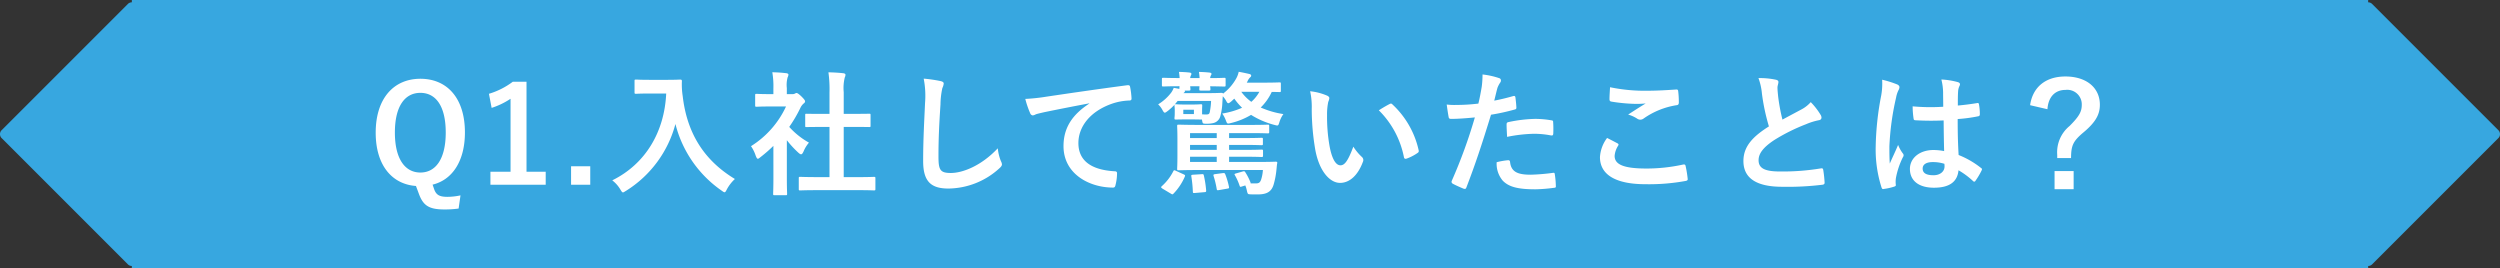
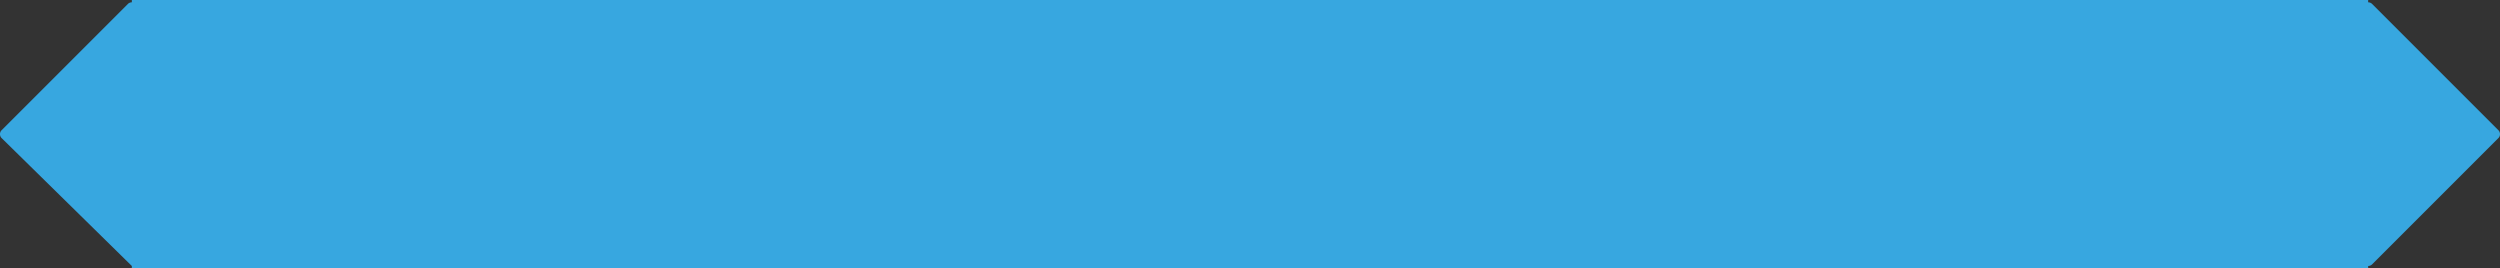
<svg xmlns="http://www.w3.org/2000/svg" width="447.16" height="48.001" viewBox="0 0 447.16 48.001">
  <rect x="0" y="0" width="447.16" height="48.001" fill="#333333" stroke="none" />
  <g id="グループ_23484" data-name="グループ 23484" transform="translate(-0.002 0.341)">
-     <path id="合体_17" data-name="合体 17" d="M23.373,48v-.426a1,1,0,0,1-.707-.293L.086,24.7a1,1,0,0,1,0-1.414L22.667.707a1,1,0,0,1,.707-.293V0h400V.414a1,1,0,0,1,.707.293l22.58,22.58a1,1,0,0,1,0,1.414l-22.58,22.58a1,1,0,0,1-.707.293V48Z" transform="translate(0.208 -0.341)" fill="#37a7e0" />
-     <path id="パス_155324" data-name="パス 155324" d="M16.368,1.944a11.4,11.4,0,0,1-2.352.264c-1.416,0-1.968-.36-2.328-1.272L11.376.024c3.5-.84,5.784-4.176,5.784-9.336,0-6.144-3.192-9.6-7.968-9.6-4.752,0-7.992,3.5-7.992,9.648C1.2-3.48,4.08-.048,8.4.264L8.928,1.68c.768,2.088,1.8,2.784,4.56,2.784A17.2,17.2,0,0,0,16.032,4.3ZM9.192-16.392c2.736,0,4.536,2.328,4.536,7.1,0,4.728-1.8,7.152-4.536,7.152S4.632-4.56,4.632-9.288C4.632-14.064,6.456-16.392,9.192-16.392Zm18.984-1.992H25.728a13.527,13.527,0,0,1-4.272,2.16l.48,2.52a13.459,13.459,0,0,0,3.384-1.632V-2.28h-3.6V.048h9.888V-2.28H28.176Zm11.4,15.12H36.144V.048h3.432ZM50.184-18.72c-1.728,0-2.256-.048-2.4-.048-.264,0-.288.024-.288.264v2.016c0,.24.024.264.288.264.144,0,.672-.048,2.4-.048H53.16c-.312,6.864-3.7,12.6-9.648,15.528A5.744,5.744,0,0,1,44.928.84c.24.384.336.576.5.576.12,0,.264-.12.552-.288a20.2,20.2,0,0,0,8.832-11.952,20.631,20.631,0,0,0,8.232,11.9c.264.192.432.312.552.312.144,0,.24-.168.432-.552A7.074,7.074,0,0,1,65.448-.984c-5.64-3.408-8.592-8.352-9.336-14.832a13.406,13.406,0,0,1-.144-2.664c0-.24-.1-.288-.312-.288-.144,0-.672.048-2.4.048ZM87.1,1.008c2.28,0,3.048.048,3.192.048.264,0,.288-.024.288-.264V-1.1c0-.24-.024-.264-.288-.264-.144,0-.912.048-3.192.048H84.912V-10.3h1.512c2.136,0,2.88.024,3.024.024.24,0,.264,0,.264-.24v-1.9c0-.24-.024-.24-.264-.24-.144,0-.888.024-3.024.024H84.912v-3.888a7.837,7.837,0,0,1,.192-2.64.975.975,0,0,0,.12-.5c0-.12-.168-.216-.384-.24-.84-.1-1.752-.144-2.664-.168a21.716,21.716,0,0,1,.192,3.624v3.816h-1.08c-2.136,0-2.88-.024-3.024-.024-.216,0-.24,0-.24.24v1.9c0,.24.024.24.24.24.144,0,.888-.024,3.024-.024h1.08V-1.32H80.352c-2.28,0-3.072-.048-3.216-.048-.24,0-.264.024-.264.264v1.9c0,.24.024.264.264.264.144,0,.936-.048,3.216-.048ZM72.336-1.176c0,1.776-.048,2.688-.048,2.832,0,.24.024.264.288.264H74.5c.264,0,.288-.024.288-.264,0-.12-.048-1.056-.048-2.832V-7.92A17.915,17.915,0,0,0,76.8-5.688c.216.192.36.288.48.288.168,0,.288-.168.456-.528a5.756,5.756,0,0,1,.96-1.56A13.679,13.679,0,0,1,75.168-10.3a24.256,24.256,0,0,0,2.04-3.5,2.433,2.433,0,0,1,.552-.7A.467.467,0,0,0,78-14.88c0-.168-.192-.408-.648-.864-.5-.48-.744-.624-.888-.624a.712.712,0,0,0-.264.1.807.807,0,0,1-.456.1H74.736v-1.08a5.09,5.09,0,0,1,.144-1.92,1.125,1.125,0,0,0,.144-.5c0-.1-.144-.216-.384-.24-.864-.1-1.584-.144-2.5-.168a14.791,14.791,0,0,1,.192,2.928v.984H71.88c-1.824,0-2.4-.048-2.544-.048-.24,0-.264.024-.264.264v1.776c0,.24.024.264.264.264.144,0,.72-.048,2.544-.048h2.712a16.576,16.576,0,0,1-6.264,7.1,6.627,6.627,0,0,1,.84,1.7c.144.36.24.552.384.552.12,0,.264-.12.5-.312a25.075,25.075,0,0,0,2.28-1.992Zm26.88-17.76a15.956,15.956,0,0,1,.24,4.392c-.12,2.88-.336,6.336-.336,10.368,0,3.672,1.44,4.9,4.512,4.9a13.711,13.711,0,0,0,9.1-3.6c.384-.336.48-.528.48-.744a1.577,1.577,0,0,0-.192-.576,8.344,8.344,0,0,1-.552-2.28c-2.928,3.12-6.264,4.416-8.4,4.416-1.92,0-2.208-.552-2.208-2.976,0-3.144.12-5.592.36-9.288a14.385,14.385,0,0,1,.336-2.928,2.328,2.328,0,0,0,.24-.792c0-.24-.168-.36-.576-.456A24.822,24.822,0,0,0,99.216-18.936Zm29.616,4.464c-2.9,1.9-4.608,4.2-4.608,7.608,0,4.992,4.632,7.416,8.856,7.416.288,0,.384-.144.456-.5a8.537,8.537,0,0,0,.264-2.064c0-.264-.144-.36-.528-.36-4.176-.264-6.384-1.944-6.384-5.04,0-2.88,2.04-5.688,6.12-7.08a10.709,10.709,0,0,1,2.928-.528c.312,0,.456-.072.456-.36a13.71,13.71,0,0,0-.264-2.112c-.024-.168-.144-.312-.5-.264-6.192.816-11.472,1.608-14.424,2.04a33.108,33.108,0,0,1-3.816.408,16.725,16.725,0,0,0,.888,2.592.561.561,0,0,0,.456.36,1.4,1.4,0,0,0,.528-.192c.36-.12.6-.168,1.512-.384,2.568-.528,5.136-1.032,8.064-1.584Zm26.28,12.48c-.336.1-.36.12-.216.36a10.351,10.351,0,0,1,.816,1.824c.1.264.12.264.408.168l.624-.192a5.317,5.317,0,0,1,.264.864c.144.648.168.7.552.72.36.024.912.024,1.344.024,1.44,0,2.472-.312,2.9-1.752a14.166,14.166,0,0,0,.5-2.592c.048-.408.072-.888.144-1.224.048-.24-.048-.288-.288-.288-.144,0-.984.048-3.336.048H153.84v-.936h2.568c2.28,0,3.072.048,3.216.048.264,0,.288-.024.288-.288v-.768c0-.24-.024-.264-.288-.264-.144,0-.936.048-3.216.048H153.84V-7.08h2.544c2.28,0,3.072.048,3.216.048.264,0,.288-.024.288-.24v-.816c0-.24-.024-.264-.288-.264-.144,0-.936.048-3.216.048H153.84v-.888h3.672c2.3,0,3.1.048,3.216.048.264,0,.288-.024.288-.288V-10.44c0-.24-.024-.264-.288-.264-.12,0-.912.048-3.216.048H148.68c-2.5,0-3.6-.048-3.84-.048-.264,0-.288.024-.288.264,0,.144.048.84.048,2.328V-5.16c0,1.536-.048,2.184-.048,2.352,0,.24.024.264.288.264.24,0,1.344-.048,3.84-.048h11.208a6.957,6.957,0,0,1-.312,1.7c-.216.6-.432.7-1.056.7h-.84c.024-.048.024-.072-.024-.216a10.246,10.246,0,0,0-.912-1.776c-.12-.192-.192-.216-.456-.144Zm-8.256-2.04v-.936h4.776v.936Zm0-4.272v-.888h4.776V-8.3Zm0,2.112V-7.08h4.776v.888Zm-2.736-6.552c0,.6-.048.7-.048.864,0,.24.024.264.288.264.144,0,.456-.024,1.584-.024h1.272c1.128,0,1.416.024,1.56.024a.468.468,0,0,0,.192-.024l.072.312c.072.432.144.456.672.456a5,5,0,0,0,1.32-.12,1.692,1.692,0,0,0,1.248-1.248,10.872,10.872,0,0,0,.36-2.448l.072-1.1a4.8,4.8,0,0,1,.6.816c.144.288.24.432.384.432.12,0,.264-.1.5-.288l.576-.528a11.584,11.584,0,0,0,1.392,1.632,14.391,14.391,0,0,1-3.552,1.032,5.117,5.117,0,0,1,.648,1.224c.24.624.24.648.888.48a12.845,12.845,0,0,0,3.624-1.464,14.8,14.8,0,0,0,4.2,1.8c.648.168.648.192.864-.48a4.874,4.874,0,0,1,.72-1.464,15.81,15.81,0,0,1-4.056-1.176,9.4,9.4,0,0,0,1.968-2.784c.888,0,1.3.024,1.392.024.216,0,.24-.024.24-.264V-18c0-.24-.024-.264-.24-.264-.144,0-.888.048-3.072.048h-2.784l.144-.264a2.034,2.034,0,0,1,.5-.72.342.342,0,0,0,.144-.288c0-.12-.12-.216-.264-.264-.624-.144-1.272-.288-1.968-.408a4.139,4.139,0,0,1-.432,1.176,8.7,8.7,0,0,1-2.376,2.736c-.024-.12-.12-.144-.312-.144-.144,0-.7.048-2.376.048H145.68c.12-.12.264-.192.264-.336,0-.048,0-.048-.048-.12h.768c.24,0,.264-.024.264-.288,0-.072-.024-.24-.048-.48h1.656c0,.24-.024.408-.024.48,0,.264.024.288.264.288h1.464c.24,0,.264-.024.264-.288,0-.072-.024-.24-.048-.48,1.7.024,2.352.048,2.5.048.24,0,.264-.024.264-.264v-1.032c0-.24-.024-.264-.264-.264-.144,0-.792.048-2.5.048a1.116,1.116,0,0,1,.1-.408c.048-.144.144-.216.144-.336s-.12-.216-.336-.24c-.648-.072-1.224-.1-1.92-.12a9.656,9.656,0,0,1,.12,1.1h-1.68a1.117,1.117,0,0,1,.1-.408c.048-.144.12-.216.12-.336s-.1-.216-.312-.24c-.624-.072-1.2-.1-1.92-.12a9.66,9.66,0,0,1,.12,1.1c-2.04,0-2.736-.048-2.88-.048-.264,0-.288.024-.288.264v1.032c0,.24.024.264.288.264.144,0,.84-.048,2.856-.048,0,.24-.024.408-.024.48-.312-.072-.624-.12-1.008-.192a3.654,3.654,0,0,1-.456.864,8.51,8.51,0,0,1-2.328,2.088,3.835,3.835,0,0,1,.792,1.056c.168.288.264.432.408.432.12,0,.264-.12.528-.312A11.176,11.176,0,0,0,144.1-14.28a.468.468,0,0,0-.024.192c0,.144.048.288.048.888Zm6.5-2.208a11.911,11.911,0,0,1-.24,2.016c-.072.336-.24.408-.6.408-.288,0-.528,0-.768-.024V-13.2c0-.6.024-.744.024-.888,0-.24-.024-.264-.264-.264-.144,0-.432.048-1.56.048h-1.272c-1.128,0-1.416-.048-1.584-.048-.144,0-.168,0-.24.048l.528-.648Zm8.64-1.632a6.793,6.793,0,0,1-1.44,1.8,8.006,8.006,0,0,1-1.8-1.8Zm-13.608,3.216h1.9v.768h-1.9Zm-2.232,15c.264.168.312.168.48,0a10.1,10.1,0,0,0,2.016-3.024c.1-.264.072-.288-.216-.432l-1.368-.624c-.312-.144-.36-.144-.48.1A9.09,9.09,0,0,1,141.792.312c-.168.168-.144.24.144.432Zm4.008-3.384c-.336.024-.384.072-.336.336A22.593,22.593,0,0,1,147.36,1.3c.024.24.048.24.384.216l1.68-.144c.288-.024.336-.072.312-.336a18.377,18.377,0,0,0-.408-2.64c-.048-.24-.12-.264-.384-.24Zm3.888-.1c-.288.048-.312.12-.24.36a16.279,16.279,0,0,1,.552,2.3c.048.24.072.24.408.192l1.512-.264c.312-.048.312-.1.264-.36a13.466,13.466,0,0,0-.648-2.184c-.1-.24-.144-.264-.552-.216ZM168.336-16.68a12.865,12.865,0,0,1,.288,3.144,43.51,43.51,0,0,0,.576,6.984c.648,4.056,2.616,6.264,4.488,6.264,1.68,0,3.168-1.3,4.08-3.744a.735.735,0,0,0-.168-.888,9.174,9.174,0,0,1-1.536-1.848c-.936,2.5-1.536,3.336-2.3,3.336-1.008,0-1.632-1.632-1.968-3.528a30.227,30.227,0,0,1-.432-5.472,10.783,10.783,0,0,1,.216-2.352,2.09,2.09,0,0,0,.192-.672c0-.168-.168-.336-.384-.432A10.388,10.388,0,0,0,168.336-16.68Zm12.288,3.408A16.171,16.171,0,0,1,185.112-4.9c.048.288.216.36.5.264a8.145,8.145,0,0,0,1.872-.96c.192-.12.336-.216.264-.528a15.87,15.87,0,0,0-4.7-8.208.369.369,0,0,0-.264-.144.712.712,0,0,0-.264.1C182.136-14.184,181.536-13.848,180.624-13.272ZM201.264-15c.168-.6.336-1.416.576-2.28a4.569,4.569,0,0,1,.5-.96.577.577,0,0,0,.12-.384.4.4,0,0,0-.264-.384,13.988,13.988,0,0,0-3.024-.672,16.515,16.515,0,0,1-.144,2.208c-.168.984-.36,2.04-.6,3a32.434,32.434,0,0,1-3.888.24,11.076,11.076,0,0,1-1.776-.072c.12.864.24,1.68.336,2.184.048.312.144.384.5.384,1.128,0,2.808-.12,4.2-.264A90.088,90.088,0,0,1,193.656-.624a.387.387,0,0,0,.192.48c.5.288,1.68.792,1.92.888.264.072.408.1.528-.24,1.536-3.984,2.76-7.656,4.392-12.984a38.327,38.327,0,0,0,4.176-.912c.312-.072.384-.144.36-.456-.024-.5-.1-1.2-.168-1.728-.024-.192-.12-.312-.384-.24C203.5-15.48,202.2-15.168,201.264-15ZM201.7-3.984A4.681,4.681,0,0,0,202.776-.7c1.08,1.128,2.712,1.56,5.856,1.56A28.519,28.519,0,0,0,211.9.6c.384-.024.408-.1.384-.384a15,15,0,0,0-.192-2.088c-.024-.192-.1-.24-.288-.216a35.88,35.88,0,0,1-4.032.336c-2.3,0-3.48-.5-3.672-2.256-.024-.24-.12-.336-.36-.336A12.223,12.223,0,0,0,201.7-3.984Zm1.872-4.536a26.56,26.56,0,0,1,4.824-.552,16.049,16.049,0,0,1,2.976.288c.336.072.456-.024.456-.432a16.943,16.943,0,0,0-.024-1.92c0-.288-.072-.312-.408-.36a17.478,17.478,0,0,0-2.808-.24,25.066,25.066,0,0,0-4.68.552c-.36.072-.432.144-.432.48C203.472-10.224,203.52-9.36,203.568-8.52Zm17.88.192A6.333,6.333,0,0,0,220.176-4.9c0,3.12,2.76,4.848,8.136,4.848a36.191,36.191,0,0,0,7.152-.576c.288-.048.432-.144.408-.36a20.066,20.066,0,0,0-.384-2.352c-.048-.216-.168-.288-.5-.216a30.533,30.533,0,0,1-6.5.7c-4.128,0-5.688-.744-5.688-2.256a3.944,3.944,0,0,1,.624-1.824c.12-.192.1-.312-.12-.432C222.672-7.7,222.072-8.016,221.448-8.328Zm.528-9.072c-.048.864-.1,1.56-.1,2.136,0,.288.1.384.312.432a29.955,29.955,0,0,0,4.2.408,16.5,16.5,0,0,0,1.968-.072c-.84.5-1.9,1.176-3.144,1.992a5.735,5.735,0,0,1,1.68.768,1.008,1.008,0,0,0,.5.144,1.023,1.023,0,0,0,.6-.216,13.982,13.982,0,0,1,5.88-2.376c.288-.024.408-.168.408-.5a15.8,15.8,0,0,0-.12-2.04c-.024-.192-.12-.288-.36-.264-1.536.1-3.336.216-5.088.216A30.277,30.277,0,0,1,221.976-17.4Zm26.544-1.632a10.739,10.739,0,0,1,.624,2.784,36.423,36.423,0,0,0,1.248,5.856c-2.808,1.776-4.56,3.528-4.56,6.192,0,3.12,2.4,4.608,6.936,4.608a51.287,51.287,0,0,0,7.152-.36c.288-.024.456-.144.432-.408a21.187,21.187,0,0,0-.24-2.232c-.048-.288-.168-.336-.432-.288a41.915,41.915,0,0,1-7.32.552c-2.76,0-3.816-.6-3.816-2.016,0-1.128.744-2.256,2.832-3.624a33.4,33.4,0,0,1,5.64-2.808,11.517,11.517,0,0,1,2.3-.72c.336-.048.48-.24.48-.48a.972.972,0,0,0-.168-.5,12.325,12.325,0,0,0-1.752-2.256,5.936,5.936,0,0,1-1.656,1.3c-1.344.72-2.208,1.176-3.408,1.824a33.747,33.747,0,0,1-.768-4.128c-.048-.552-.12-1.128-.12-1.608,0-.336.168-.672.168-1.008,0-.192-.144-.312-.432-.384A13.89,13.89,0,0,0,248.52-19.032ZM281.736-5.976a10.015,10.015,0,0,0-1.92-.192c-2.424,0-4.2,1.416-4.2,3.384,0,2.064,1.536,3.36,4.3,3.36,2.832,0,4.2-1.1,4.392-3.12A14.252,14.252,0,0,1,286.9-.624a.332.332,0,0,0,.216.12.29.29,0,0,0,.216-.144,12.967,12.967,0,0,0,1.1-1.848c.12-.264.1-.336-.12-.48a15.706,15.706,0,0,0-3.984-2.3c-.12-2.064-.168-3.744-.168-6.432a27.046,27.046,0,0,0,3.7-.5c.168-.024.264-.144.264-.36a9.6,9.6,0,0,0-.144-1.7c-.048-.264-.1-.36-.384-.288-1.032.168-2.28.336-3.408.432,0-1.1,0-1.728.048-2.544a2.708,2.708,0,0,1,.192-.84,1.029,1.029,0,0,0,.144-.408c0-.216-.168-.336-.432-.408a13.36,13.36,0,0,0-2.9-.456,9.894,9.894,0,0,1,.312,2.352c0,.888.024,1.656.024,2.52a34.719,34.719,0,0,1-5.472-.072,14.7,14.7,0,0,0,.168,2.184c.024.24.12.312.432.312a48.531,48.531,0,0,0,4.944.024C281.664-9.576,281.688-7.824,281.736-5.976Zm.048,2.28a3.378,3.378,0,0,1,.024.48c0,.864-.768,1.56-1.968,1.56-1.416,0-1.944-.456-1.944-1.2s.672-1.152,1.8-1.152A6.685,6.685,0,0,1,281.784-3.7ZM270.648-18.744a12.079,12.079,0,0,1-.168,2.832,52.13,52.13,0,0,0-.984,9.1A22.356,22.356,0,0,0,270.528.5c.12.336.216.36.48.288a10.052,10.052,0,0,0,1.8-.408c.216-.072.312-.144.288-.312A4.532,4.532,0,0,1,273.12-1.2a14.226,14.226,0,0,1,1.224-3.648.7.7,0,0,0,.144-.384.518.518,0,0,0-.144-.336,6.383,6.383,0,0,1-.84-1.512c-.5,1.2-1.008,2.232-1.488,3.336-.072-1.008-.072-2.112-.072-3.072a47.656,47.656,0,0,1,1.2-8.736,4.871,4.871,0,0,1,.432-1.32,1.225,1.225,0,0,0,.168-.528c0-.192-.1-.336-.36-.48A18.741,18.741,0,0,0,270.648-18.744Zm29.568,5.28c.144-2.184,1.344-3.456,3.24-3.456a2.6,2.6,0,0,1,2.9,2.664c0,1.224-.456,2.064-2.184,3.792a6.078,6.078,0,0,0-2.208,5.16v.576h2.472c.024-2.232.312-3,2.3-4.656,2.136-1.8,2.856-3.192,2.856-4.872,0-3.072-2.424-5.064-6.168-5.064-3.552,0-5.856,1.92-6.312,5.136ZM301.488-2.4V.84H304.9V-2.4Z" transform="translate(66.001 32.659)" fill="#fff" />
+     <path id="合体_17" data-name="合体 17" d="M23.373,48v-.426L.086,24.7a1,1,0,0,1,0-1.414L22.667.707a1,1,0,0,1,.707-.293V0h400V.414a1,1,0,0,1,.707.293l22.58,22.58a1,1,0,0,1,0,1.414l-22.58,22.58a1,1,0,0,1-.707.293V48Z" transform="translate(0.208 -0.341)" fill="#37a7e0" />
  </g>
</svg>